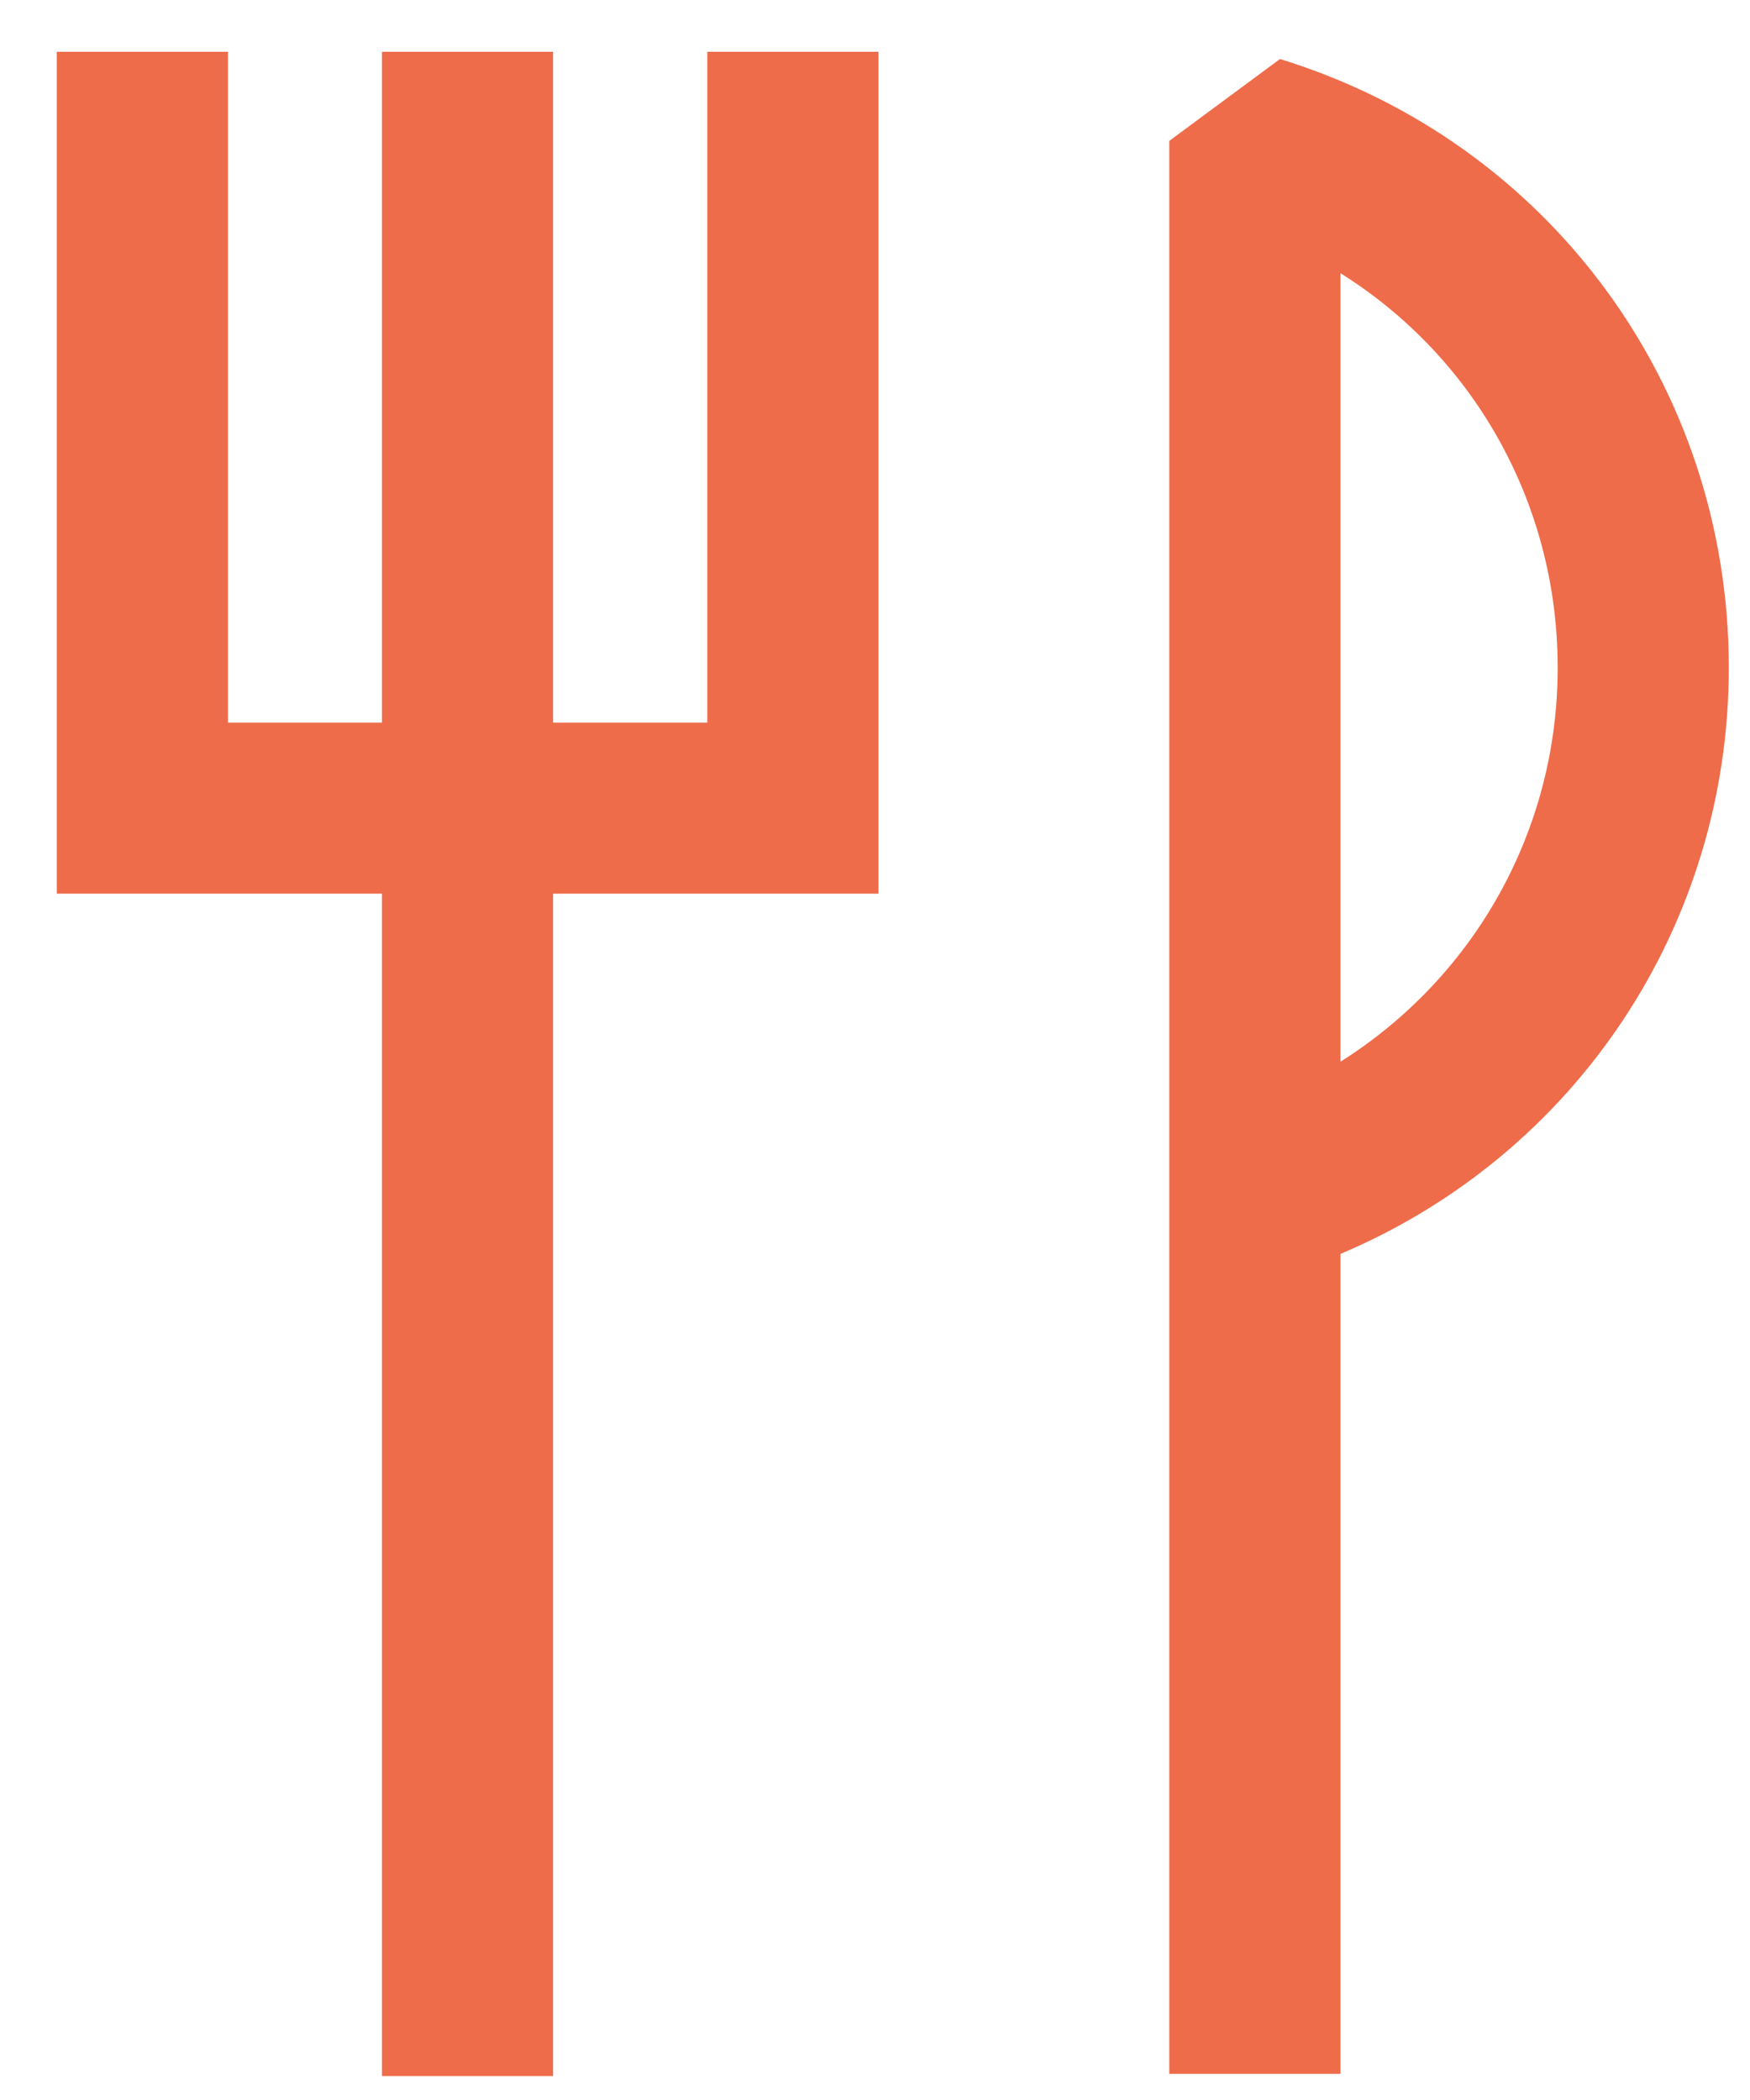
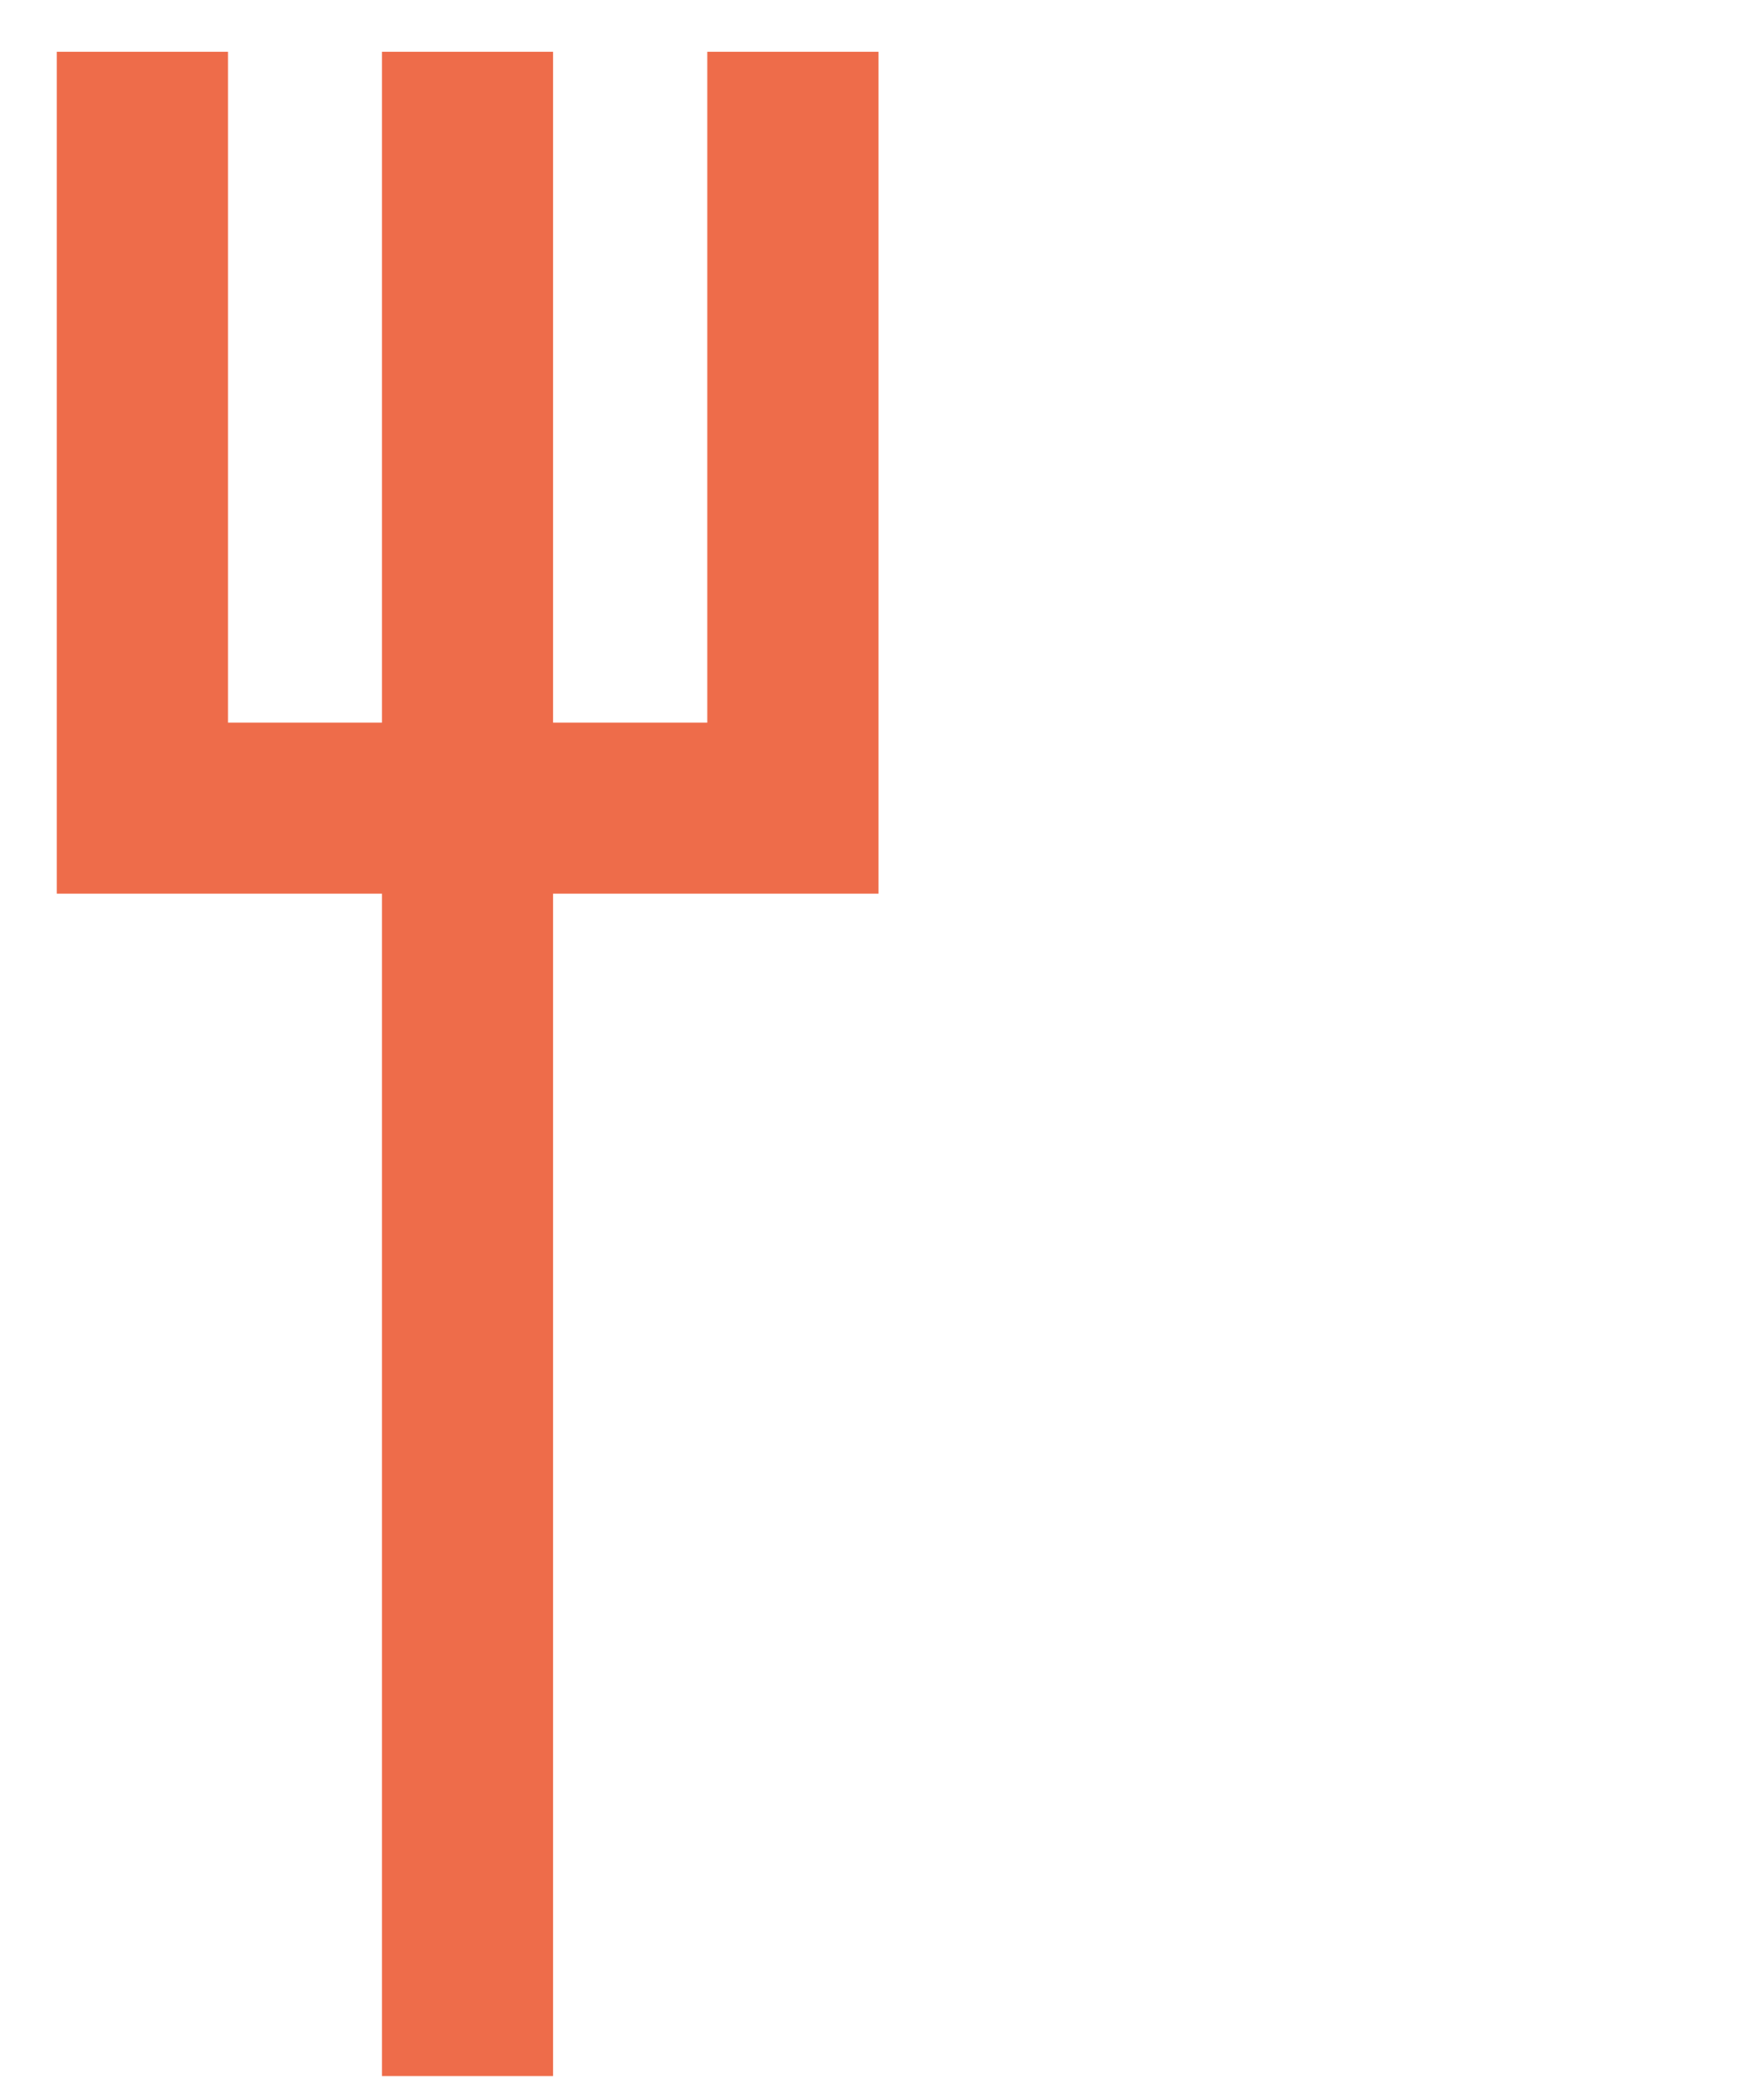
<svg xmlns="http://www.w3.org/2000/svg" width="30" height="36" viewBox="0 0 30 36" fill="none">
  <path d="M12.125 12.388H9.481V0.888H6.548V12.388H3.908V0.888H0.974V15.32H6.548V35.589H9.481V15.32H15.059V0.888H12.125L12.125 12.388Z" fill="#EE6C4A" />
-   <path d="M21.942 1.012L20.045 2.415V35.552H22.979V21.496C27.032 19.784 29.637 15.85 29.637 11.445C29.637 6.624 26.549 2.428 21.943 1.012L21.942 1.012ZM22.979 18.201V4.683C25.267 6.115 26.703 8.633 26.703 11.444C26.705 14.23 25.277 16.753 22.979 18.201V18.201Z" fill="#EE6C4A" />
</svg>